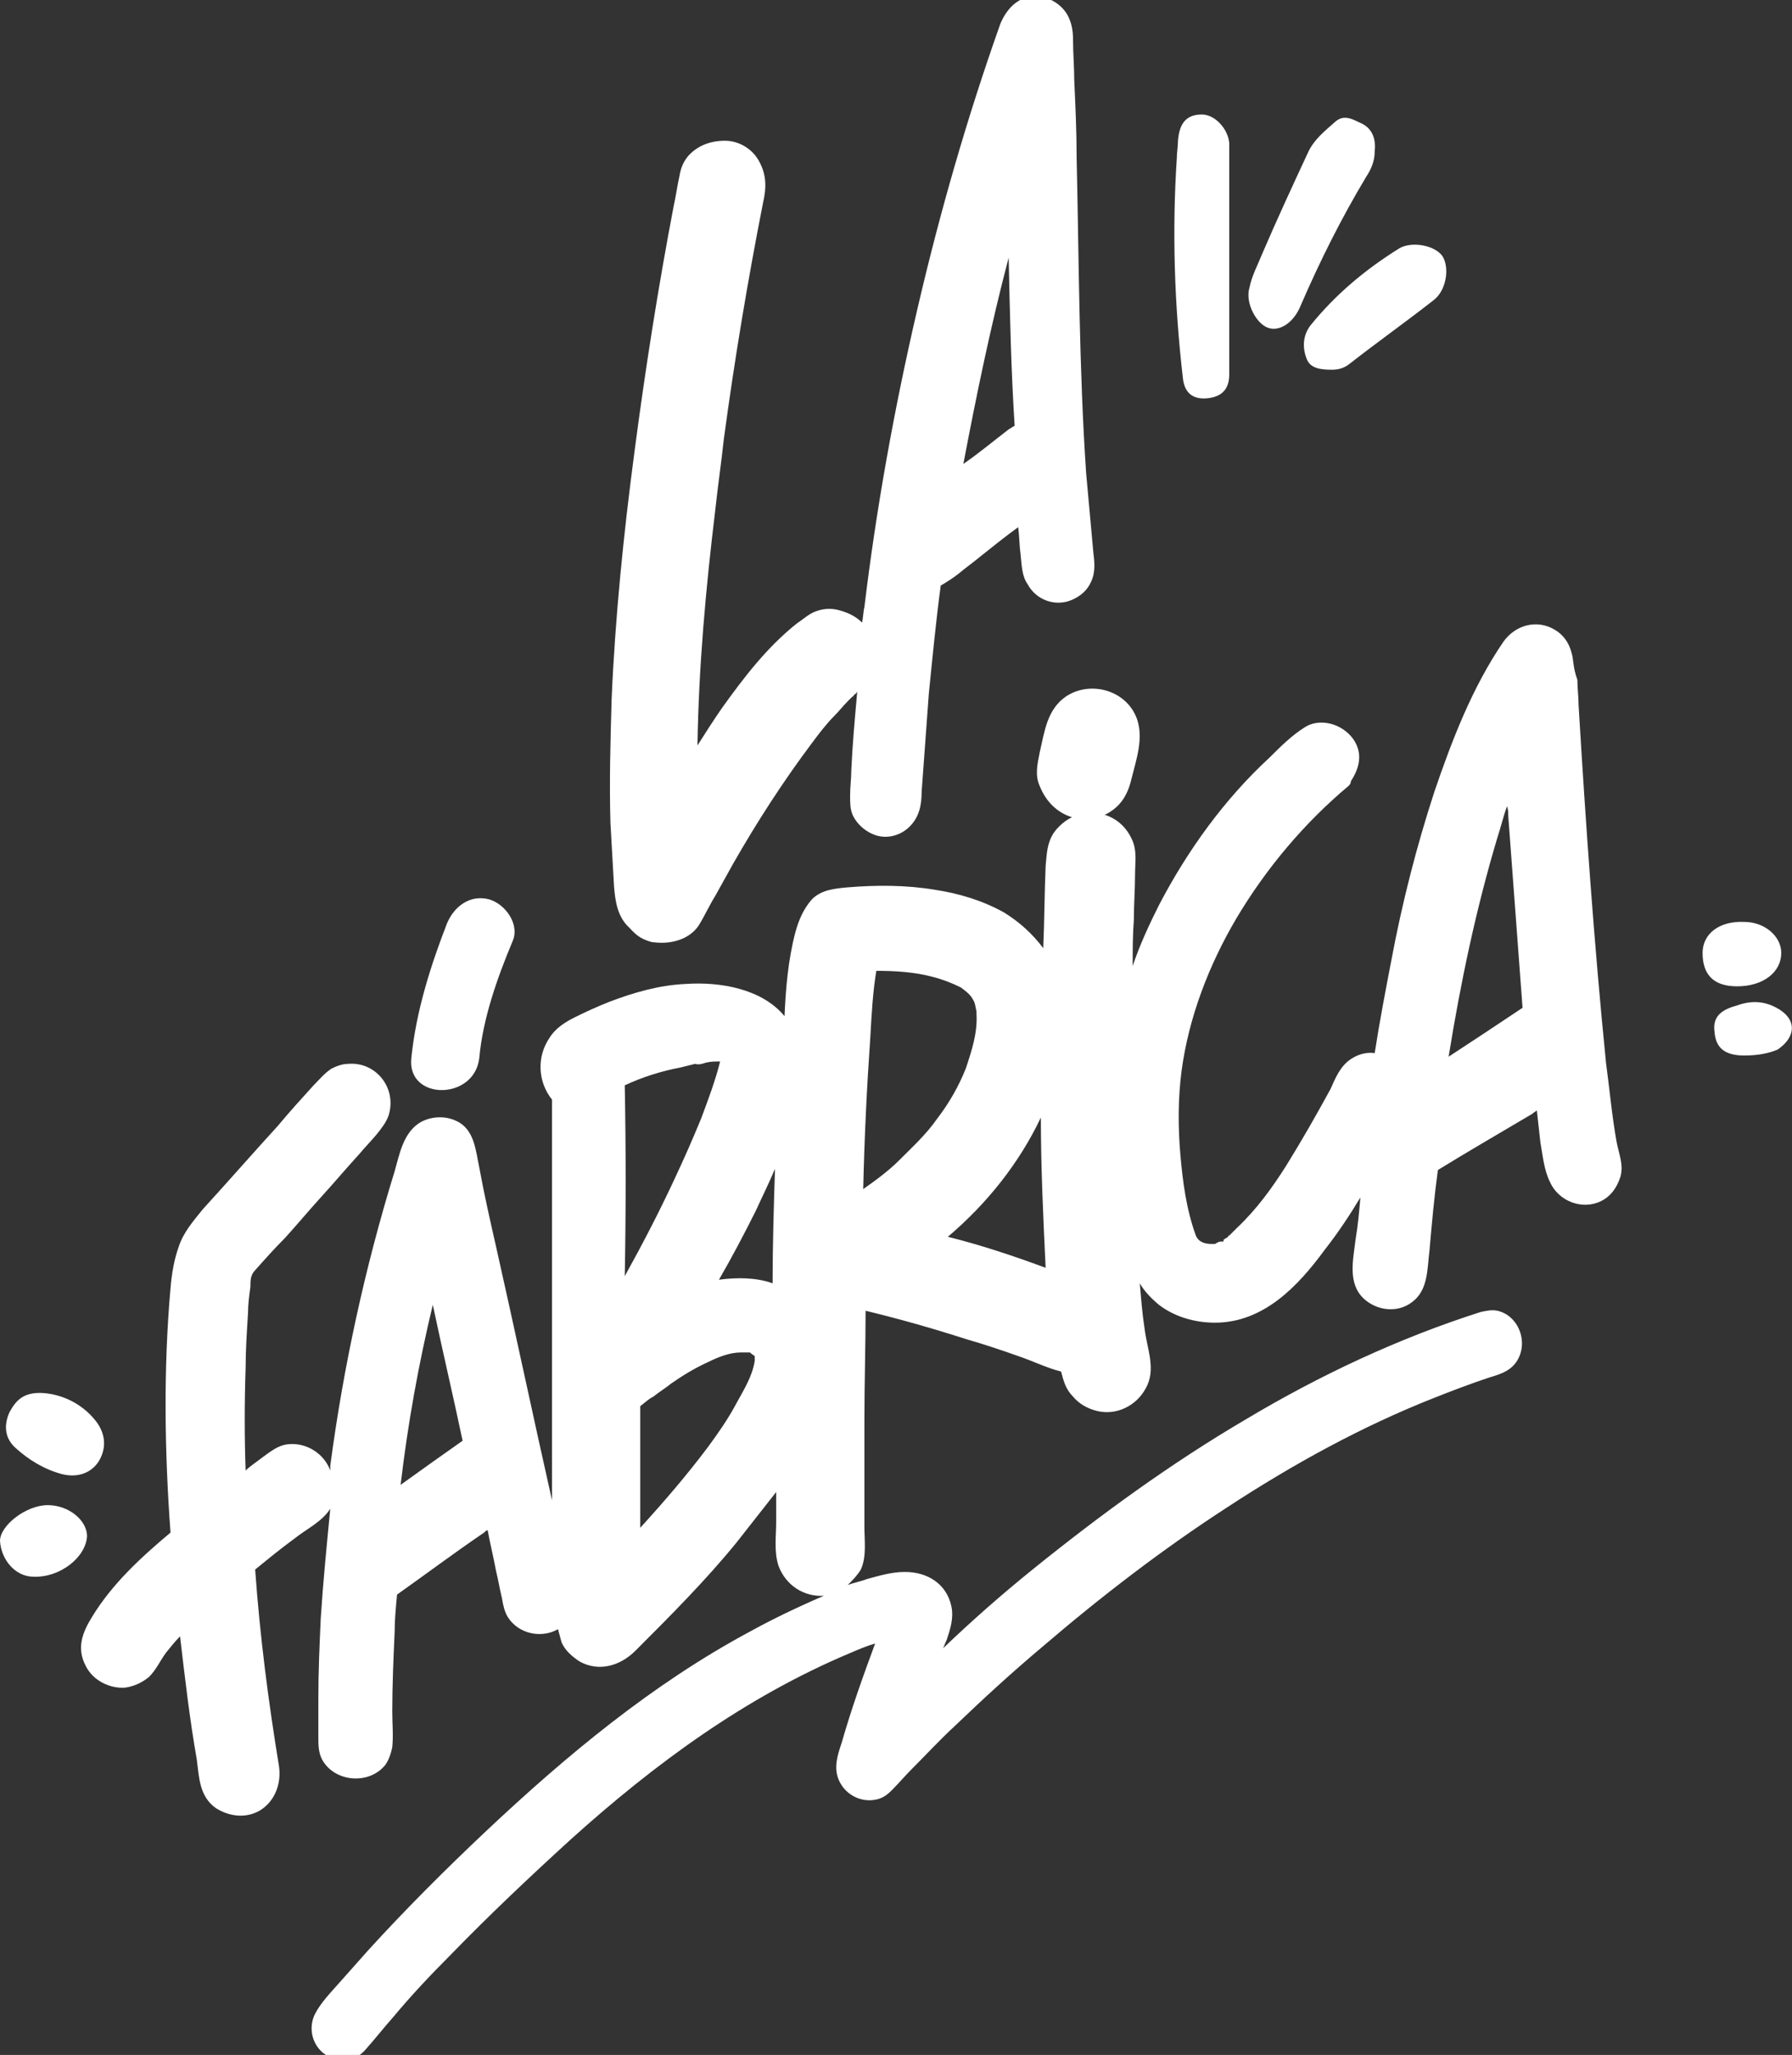
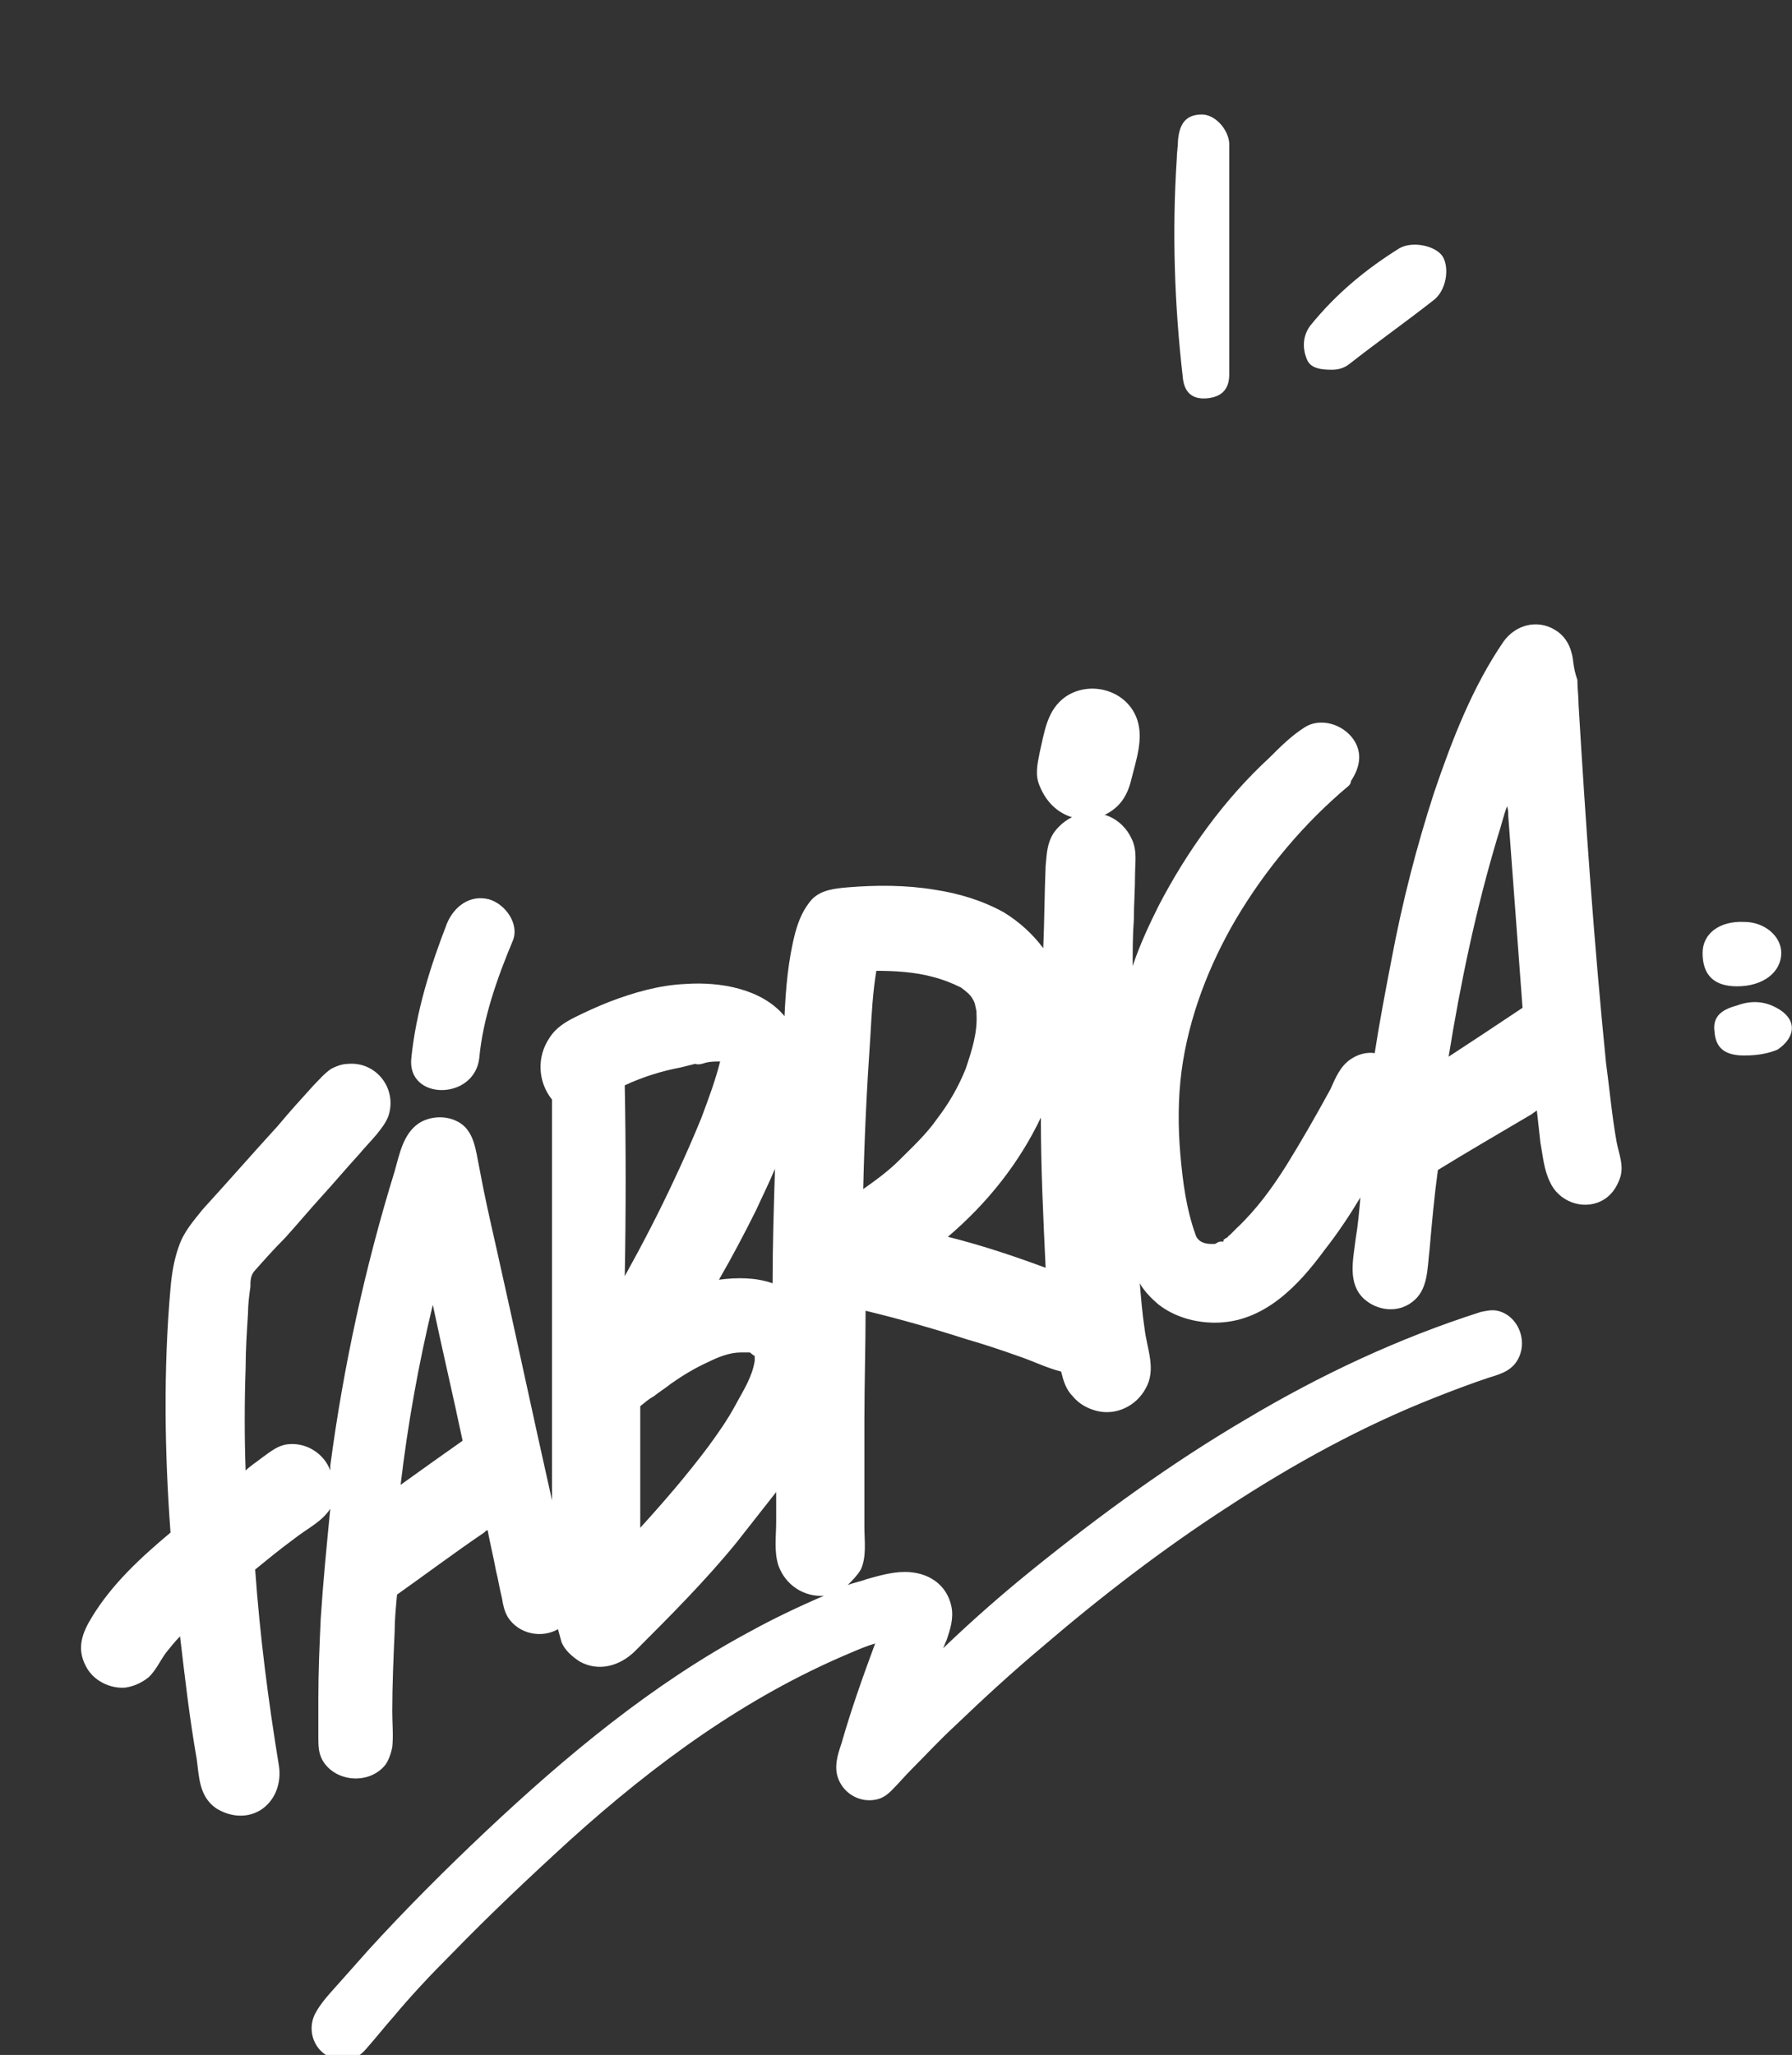
<svg xmlns="http://www.w3.org/2000/svg" version="1.1" id="Layer_1" x="0px" y="0px" viewBox="0 0 150.3 172.3" style="enable-background:new 0 0 150.3 172.3;" xml:space="preserve">
  <rect x="0" y="0" width="150.3" height="172.3" fill="#333333" stroke="none" />
  <style type="text/css">
	.st0{fill:#FFFFFF;}
</style>
  <g>
    <g>
      <path class="st0" d="M103.1,21.7c0,3.2,0,6.4,0,9.7c0,1.3-0.7,1.9-1.9,2c-1.3,0.1-1.9-0.6-2-1.8c-0.7-6.1-0.9-12.2-0.5-18.3    c0-0.5,0.1-1,0.1-1.5c0.1-1.2,0.5-2.2,2-2.2c1.1,0,2.2,1.2,2.3,2.4C103.1,15.3,103.1,18.5,103.1,21.7z" />
-       <path class="st0" d="M115.3,12.7c0,0.8-0.3,1.5-0.7,2.1c-2.1,3.5-3.9,7.1-5.5,10.8c-0.6,1.5-1.8,2.2-2.7,1.9c-1-0.3-2-2.1-1.6-3.4    c0.2-1,0.7-1.9,1.1-2.9c1.2-2.8,2.5-5.6,3.8-8.4c0.5-1.1,1.4-1.8,2.3-2.6c0.8-0.7,1.6-0.1,2.3,0.2    C115.2,10.9,115.4,11.8,115.3,12.7z" />
      <path class="st0" d="M111.7,31c-0.9,0-1.8-0.1-2.1-0.9c-0.4-1-0.3-2,0.3-2.8c2.1-2.6,4.6-4.7,7.5-6.5c1.1-0.6,3-0.2,3.6,0.7    c0.6,1,0.3,2.9-0.8,3.7c-2.3,1.8-4.7,3.5-7,5.3C112.7,30.9,112.2,31,111.7,31z" />
-       <path class="st0" d="M3.6,116.8c1.5,0.1,3.2,0.8,4.4,2.3c0.8,1,1,2.2,0.3,3.4c-0.7,1.1-1.9,1.4-3.1,1.1c-1.5-0.4-2.8-1.2-3.9-2.2    c-0.9-0.8-1-1.9-0.5-3C1.3,117.5,1.9,116.7,3.6,116.8z" />
-       <path class="st0" d="M2.8,132.2c-1.5,0-2.7-1.4-2.8-3c0-1.3,2.2-3,4-3c1.8,0,3.3,1.3,3.3,2.6C7.2,130.6,5,132.3,2.8,132.2z" />
      <path class="st0" d="M145.7,82.7c-1.9,0-2.9-0.9-2.9-2.8c0-1.6,1.4-2.7,3.5-2.6c1.7,0,3.1,1.2,3.1,2.6    C149.4,81.5,147.9,82.7,145.7,82.7z" />
      <path class="st0" d="M146.3,88.5c-1.6,0-2.4-0.6-2.5-2c-0.2-1.4,0.8-1.9,1.9-2.2c1.1-0.4,2.2-0.4,3.3,0.2c1.7,0.9,1.7,2.4,0.1,3.5    C148.4,88.3,147.5,88.5,146.3,88.5z" />
    </g>
    <g>
-       <path class="st0" d="M54.7,79c0,0,0.1,0,0.1,0c1.4,0.2,3-0.2,3.8-1.4c0.5-0.8,0.9-1.7,1.4-2.5c0.5-0.9,1-1.8,1.5-2.7    c2-3.5,4.2-6.9,6.6-10.1c0.6-0.8,1.2-1.6,1.9-2.3c0.4-0.4,0.7-0.8,1.1-1.2c0.1-0.1,0.3-0.3,0.4-0.4c0,0,0,0,0,0c0,0,0,0,0,0    c0,0,0,0,0,0c0,0,0.1,0,0.1-0.1c0,0,0.1-0.1,0.1-0.1c0.1,0,0.1-0.1,0.2-0.2c-0.2,2.2-0.4,4.4-0.5,6.6c0,0.7-0.1,1.4-0.1,2.1    c0,0.6,0,1.1,0.2,1.6c0.4,0.9,1.3,1.6,2.2,1.8c0.9,0.2,1.9-0.1,2.6-0.8c0.8-0.8,1-1.8,1-2.9c0.2-2.7,0.4-5.5,0.6-8.2    c0.3-3,0.6-6.1,1-9.1c0.5-0.3,1-0.6,1.5-1c0.6-0.5,1.3-1,1.9-1.5c1-0.8,2-1.6,3.1-2.4c0.1,0.8,0.1,1.6,0.2,2.3    c0.1,0.9,0.1,1.8,0.6,2.5c0.7,1.3,2.3,1.9,3.7,1.3c0.7-0.3,1.3-0.8,1.6-1.5c0.4-0.8,0.3-1.7,0.2-2.5c-0.2-2.2-0.4-4.4-0.6-6.6    c-0.6-8.8-0.6-17.7-0.8-26.5c0-2.2-0.1-4.3-0.2-6.5c0-1.1-0.1-2.2-0.1-3.3c0-0.8-0.1-1.5-0.5-2.2c-0.6-1-1.8-1.6-2.9-1.5    c-1.3,0.1-2.2,1.1-2.7,2.3c-2.8,7.9-5.1,15.9-7,24.1c-1.9,8.2-3.4,16.5-4.4,24.8c-0.1,0.4-0.1,0.9-0.2,1.3c-0.5-0.5-1.1-0.8-1.8-1    c-0.6-0.2-1.3-0.2-1.9,0c-0.7,0.2-1.2,0.7-1.8,1.1c-2.5,2-4.4,4.5-6.2,7c-0.7,1-1.4,2.1-2.1,3.2c0.1-6.6,0.7-13.2,1.5-19.8    c0.2-1.9,0.5-3.9,0.7-5.8c0.9-6.7,2-13.3,3.3-19.9c0.3-1.3,0.3-2.4-0.4-3.6c-0.6-1-1.7-1.6-2.8-1.6c-1.2,0-2.3,0.4-3.1,1.3    c-0.4,0.5-0.6,1-0.7,1.6c-0.2,0.9-0.3,1.7-0.5,2.6c-1.3,6.8-2.4,13.8-3.3,20.7c-0.9,6.8-1.6,13.7-1.9,20.6    c-0.1,3.5-0.2,6.9-0.1,10.4c0.1,1.8,0.2,3.5,0.3,5.3c0.1,1.3,0.3,2.6,1.3,3.5C53.5,78.6,54,78.8,54.7,79z M85.1,35.7    c-0.2,0.1-0.3,0.2-0.5,0.3c-1.3,1-2.5,2-3.8,2.9c1.1-5.8,2.3-11.6,3.8-17.3C84.7,26.3,84.8,31,85.1,35.7z" />
      <path class="st0" d="M131.8,54.7c-0.2-0.8-0.7-1.5-1.4-1.9c-1.5-0.9-3.3-0.4-4.3,1c-2.6,3.8-4.3,8.2-5.8,12.6    c-1.5,4.6-2.7,9.3-3.6,14.1c-0.5,2.6-1,5.2-1.4,7.8c-0.7-0.1-1.4,0.1-2,0.5c-0.9,0.6-1.3,1.6-1.7,2.5c-1.2,2.2-2.4,4.3-3.7,6.4    c-1.2,1.9-2.5,3.7-4.2,5.3c-0.2,0.2-0.4,0.4-0.6,0.6c-0.1,0-0.1,0.1-0.1,0.1c0,0,0,0,0,0c-0.1,0.1-0.2,0.1-0.3,0.2    c-0.2,0.1,0,0.1-0.1,0.2c0,0-0.1,0-0.2,0c-0.2,0-0.3,0.1-0.5,0.2c-0.1,0-0.1,0-0.2,0c0,0,0,0-0.1,0c0,0,0,0,0,0    c-0.6,0-1.1-0.2-1.3-0.7c-0.8-2.2-1.1-4.5-1.3-6.8c-0.2-2.3-0.2-4.7,0.1-7c0.6-4.5,2.3-8.9,4.6-12.8c2.5-4.2,5.7-8,9.4-11.1    c0.1-0.1,0.2-0.2,0.2-0.4c0.4-0.6,0.7-1.3,0.7-2c0-1.1-0.7-2-1.6-2.5c-0.9-0.5-2.1-0.6-3,0c-1.1,0.7-2,1.6-2.9,2.5    c-3.8,3.5-6.9,7.8-9.3,12.4c-0.8,1.6-1.6,3.3-2.2,5.1c0-1.3,0-2.6,0.1-3.9c0-1.3,0.1-2.5,0.1-3.8c0-1,0.2-2-0.3-3    c-0.8-1.7-2.6-2.5-4.4-2c-0.8,0.2-1.6,0.8-2.1,1.5c-0.6,0.9-0.6,1.8-0.7,2.8c-0.1,2.3-0.1,4.6-0.2,6.9c-0.9-1.2-2-2.2-3.3-3    c-1.8-1-3.8-1.6-5.8-1.9c-2.4-0.4-4.9-0.4-7.3-0.2c-1.1,0.1-2.2,0.2-3,1c-0.7,0.8-1.1,1.7-1.4,2.8c-0.6,2.3-0.8,4.7-0.9,7    c-1.9-2.3-5.4-2.9-8.3-2.7c-2.2,0.1-4.3,0.7-6.4,1.5c-1,0.4-1.9,0.8-2.9,1.3c-0.8,0.4-1.6,0.9-2.1,1.7c-1.1,1.6-1,3.7,0.2,5.2    c0,10.1,0,20.2,0,30.3c0,1.1,0,2.2,0,3.3c-1.6-7.1-3.1-14.2-4.7-21.3c-0.5-2.2-1-4.4-1.4-6.6c-0.3-1.4-0.4-3.2-1.9-3.9    c-1-0.5-2.3-0.4-3.2,0.2c-1.3,0.9-1.6,2.6-2,4c-2.5,8.1-4.3,16.4-5.4,24.7c0,0.1,0,0.3,0,0.4c-0.5-1.4-2-2.4-3.6-2.2    c-0.8,0.1-1.4,0.6-2.1,1.1c-0.5,0.4-1,0.7-1.4,1.1c-0.1-2.8-0.1-5.7,0-8.6c0-1.5,0.1-3,0.2-4.6c0-0.7,0.1-1.5,0.2-2.2    c0-0.5,0-1,0.4-1.4c0.8-0.9,1.6-1.8,2.5-2.7c1-1.1,2-2.3,3-3.4c1.1-1.2,2.1-2.4,3.2-3.6c0.5-0.6,1-1.1,1.5-1.7    c0.4-0.5,0.8-1,1-1.6c0.7-2.3-1.1-4.5-3.4-4.3c-0.5,0-1,0.2-1.4,0.4c-0.6,0.4-1,0.9-1.5,1.4c-1,1.1-2,2.2-3,3.4    c-2.1,2.3-4.2,4.7-6.3,7c-0.8,1-1.6,1.9-2,3.1c-0.4,1.1-0.6,2.3-0.7,3.5c-0.6,6.8-0.5,13.7,0,20.5c-2.5,2.1-4.9,4.3-6.6,7.1    c-0.8,1.3-1.3,2.6-0.5,4.1c0.6,1.2,2,1.9,3.3,1.8c0.7-0.1,1.4-0.4,2-0.9c0.6-0.6,0.9-1.3,1.4-2c0.4-0.5,0.8-1,1.2-1.4    c0.4,3.4,0.8,6.9,1.4,10.3c0.2,1.5,0.2,3.1,1.6,4.1c1.1,0.7,2.5,0.9,3.7,0.2c1.3-0.8,1.8-2.3,1.6-3.7c-0.9-5.5-1.6-10.9-2-16.5    c1.1-0.9,2.2-1.8,3.3-2.6c1-0.8,2.3-1.4,3-2.5c-0.3,3.1-0.6,6.1-0.8,9.2c-0.1,2.2-0.2,4.4-0.2,6.7c0,1.1,0,2.2,0,3.2    c0,0.7,0,1.3,0.3,1.9c1,1.9,3.9,2.2,5.3,0.5c0.3-0.4,0.5-1,0.6-1.5c0.1-1,0-2,0-3c0-2.2,0.1-4.5,0.2-6.7c0-1,0.1-2,0.2-3.1    c2.4-1.7,4.8-3.5,7.3-5.2c0.1-0.1,0.2-0.2,0.3-0.2c0.2,1.1,0.5,2.3,0.7,3.4c0.2,0.8,0.3,1.5,0.5,2.3c0.1,0.6,0.2,1.1,0.5,1.6    c0.9,1.4,2.8,1.8,4.2,1c0.1,0.4,0.2,0.7,0.3,1.1c0.3,0.7,0.9,1.2,1.5,1.6c1.6,0.9,3.4,0.4,4.7-0.9c2.9-2.9,5.9-5.9,8.5-9.1    c1.1-1.4,2.2-2.8,3.3-4.2c0,0.8,0,1.7,0,2.5c0,1.2-0.2,2.5,0.2,3.7c0.6,1.6,2.1,2.6,3.8,2.5c-2.1,0.9-4.2,1.9-6.2,3    c-8.2,4.4-15.4,10.4-22.1,16.7c-3.4,3.2-6.8,6.6-9.9,10c-0.8,0.9-1.6,1.8-2.4,2.7c-0.7,0.8-1.6,1.7-2.1,2.7    c-0.8,1.7,0.3,3.7,2.2,3.8c0.9,0.1,1.6-0.3,2.1-0.9c0.8-0.9,1.5-1.8,2.3-2.7c1.5-1.8,3.1-3.5,4.8-5.2c3.3-3.4,6.7-6.6,10.1-9.7    c7-6.3,14.6-11.9,23.4-15.6c0.7-0.3,1.4-0.6,2.1-0.8c-1,2.7-2,5.5-2.8,8.3c-0.4,1.2-0.8,2.4,0,3.6c0.6,0.9,1.7,1.4,2.8,1.2    c0.6-0.1,1-0.4,1.4-0.8c0.6-0.6,1.1-1.2,1.7-1.8c1.2-1.2,2.3-2.4,3.6-3.6c2.4-2.3,4.8-4.5,7.3-6.6c4.9-4.2,10.1-8.2,15.5-11.7    c5.5-3.6,11.3-6.8,17.4-9.2c1.5-0.6,3.1-1.2,4.6-1.7c1-0.3,2-0.6,2.5-1.7c0.7-1.5-0.1-3.5-1.8-3.9c-0.5-0.1-0.9,0-1.4,0.1    c-6.9,2.2-13.5,5.3-19.7,9c-6.3,3.7-12.2,8-17.9,12.6c-2.6,2.1-5.1,4.3-7.5,6.6c0.1-0.2,0.2-0.5,0.3-0.7c0.3-0.9,0.6-1.8,0.4-2.8    c-0.4-1.9-2-2.9-3.9-2.9c-1.1,0-2.1,0.3-3.2,0.6c-0.5,0.2-1.1,0.3-1.6,0.5c0.4-0.4,0.8-0.8,1.1-1.3c0.5-1.1,0.3-2.4,0.3-3.6    c0-3,0-5.9,0-8.9c0-3.1,0.1-6.2,0.1-9.2c2.9,0.7,5.7,1.5,8.5,2.4c1.4,0.4,2.9,0.9,4.3,1.4c1.2,0.4,2.4,1,3.6,1.3    c0.2,0.8,0.4,1.5,1,2.1c0.5,0.6,1.2,1,2,1.2c1.6,0.4,3.3-0.4,4.1-1.9c0.9-1.6,0.1-3.3-0.1-5c-0.2-1.3-0.3-2.6-0.4-3.8    c0.4,0.7,1,1.3,1.6,1.8c1.3,1,3,1.5,4.7,1.5c4.1,0,7-3.1,9.2-6.1c1.1-1.4,2.1-2.9,3-4.4c-0.1,1.2-0.2,2.3-0.4,3.5    c-0.2,1.7-0.7,3.7,0.7,5c1.1,1,2.8,1.2,4,0.3c1.4-1,1.3-2.8,1.5-4.4c0.2-2.3,0.4-4.5,0.7-6.7c2.6-1.6,5.2-3.1,7.9-4.7    c0.1-0.1,0.3-0.2,0.4-0.3c0.1,0.9,0.2,1.8,0.3,2.7c0.2,1.1,0.3,2.3,0.8,3.3c0.7,1.6,2.7,2.4,4.3,1.6c0.8-0.4,1.3-1.1,1.6-2    c0.3-1-0.1-1.9-0.3-2.9c-0.4-2.2-0.6-4.5-0.9-6.7c-1-10-1.7-20-2.3-30c0-0.7-0.1-1.4-0.1-2.1C131.9,55.9,132,55.3,131.8,54.7z     M126.5,68.4c0.4,5.4,0.8,10.7,1.2,16.1c-2.1,1.4-4.2,2.8-6.2,4.1c1-6.2,2.3-12.4,4.1-18.4c0.3-0.9,0.5-1.8,0.8-2.6    C126.5,67.9,126.5,68.1,126.5,68.4z M78.6,93.8c-0.9,1.3-2.1,2.4-3.2,3.5c-0.9,0.9-2,1.7-3,2.4c0.1-4.3,0.3-8.5,0.6-12.8    c0.1-1.8,0.2-3.7,0.5-5.5c1.6,0,3.2,0.1,4.7,0.5c0.8,0.2,1.6,0.5,2.4,0.9c0.4,0.3,0.8,0.6,1,1c0.2,0.3,0.2,0.6,0.3,1    c0,0.1,0,0.1,0,0.2c0.1,1.6-0.4,3.1-0.9,4.6C80.4,91.1,79.6,92.5,78.6,93.8z M87.3,93.7c0,4.2,0.2,8.4,0.4,12.6    c-2.7-1-5.4-1.9-8.2-2.6C82.8,100.9,85.5,97.5,87.3,93.7z M59.4,121.3c-1.8,2.4-3.7,4.6-5.7,6.8c0-3.4,0-6.8,0-10.2    c0.4-0.3,0.7-0.6,1.1-0.8c0.5-0.4,1-0.7,1.5-1.1c1-0.7,2-1.3,3.1-1.8c0.8-0.4,1.8-0.8,2.7-0.8c0.2,0,0.4,0,0.6,0c0,0,0.1,0,0.1,0    c0,0,0.1,0,0.1,0c0.1,0.1,0.4,0.3,0.4,0.3c0,0,0,0,0,0c0,0,0,0,0-0.1c0,0,0,0.1,0,0.1c0,0,0,0,0,0c0,0,0,0,0,0c0,0,0,0,0,0    c0,0,0,0,0,0c0,0.1,0,0.2,0,0.2c0,0,0,0,0,0c0,0.1,0,0.1,0,0.2c-0.2,1.3-0.9,2.4-1.5,3.5C61,119.1,60.2,120.2,59.4,121.3z     M52.4,91c1.5-0.7,3.1-1.2,4.7-1.5c0.4-0.1,0.8-0.2,1.2-0.3c0.3,0.1,0.6,0,0.9-0.1C59.6,89,60,89,60.4,89c-0.4,1.6-1,3.2-1.6,4.8    c-0.7,1.7-1.4,3.3-2.2,5c-1.3,2.8-2.7,5.5-4.2,8.2C52.5,101.6,52.5,96.3,52.4,91z M65,98c-0.1,3.2-0.2,6.4-0.2,9.6    c-1.4-0.5-3-0.5-4.5-0.3c1.1-1.9,2.1-3.8,3.1-5.8C63.9,100.4,64.5,99.2,65,98z M33.6,124.5c0.6-5.1,1.5-10.1,2.7-15.1    c0.8,3.8,1.7,7.6,2.5,11.4C37.1,122,35.4,123.2,33.6,124.5z" />
      <path class="st0" d="M63.6,116.4C63.6,116.4,63.6,116.4,63.6,116.4c0-0.1,0-0.1,0-0.1C63.6,116.4,63.6,116.4,63.6,116.4z" />
      <path class="st0" d="M90.2,68.6c1.2,0.3,2.5-0.1,3.4-0.9c0.7-0.6,1.1-1.5,1.3-2.4c0.4-1.6,1-3.3,0.5-4.9c-0.8-2.5-3.9-3.4-6-2    c-1.6,1.1-1.8,3-2.2,4.7c-0.2,1-0.4,1.9,0,2.8C87.8,67.4,88.9,68.3,90.2,68.6z" />
    </g>
    <g>
      <path class="st0" d="M37.5,77.4c-1.4,3.6-2.6,7.4-3,11.3c-0.4,3.6,5.3,3.6,5.7,0c0.3-3.3,1.5-6.7,2.8-9.8c0.6-1.4-0.6-3.1-2-3.5    C39.4,75,38.1,76,37.5,77.4L37.5,77.4z" />
    </g>
  </g>
</svg>